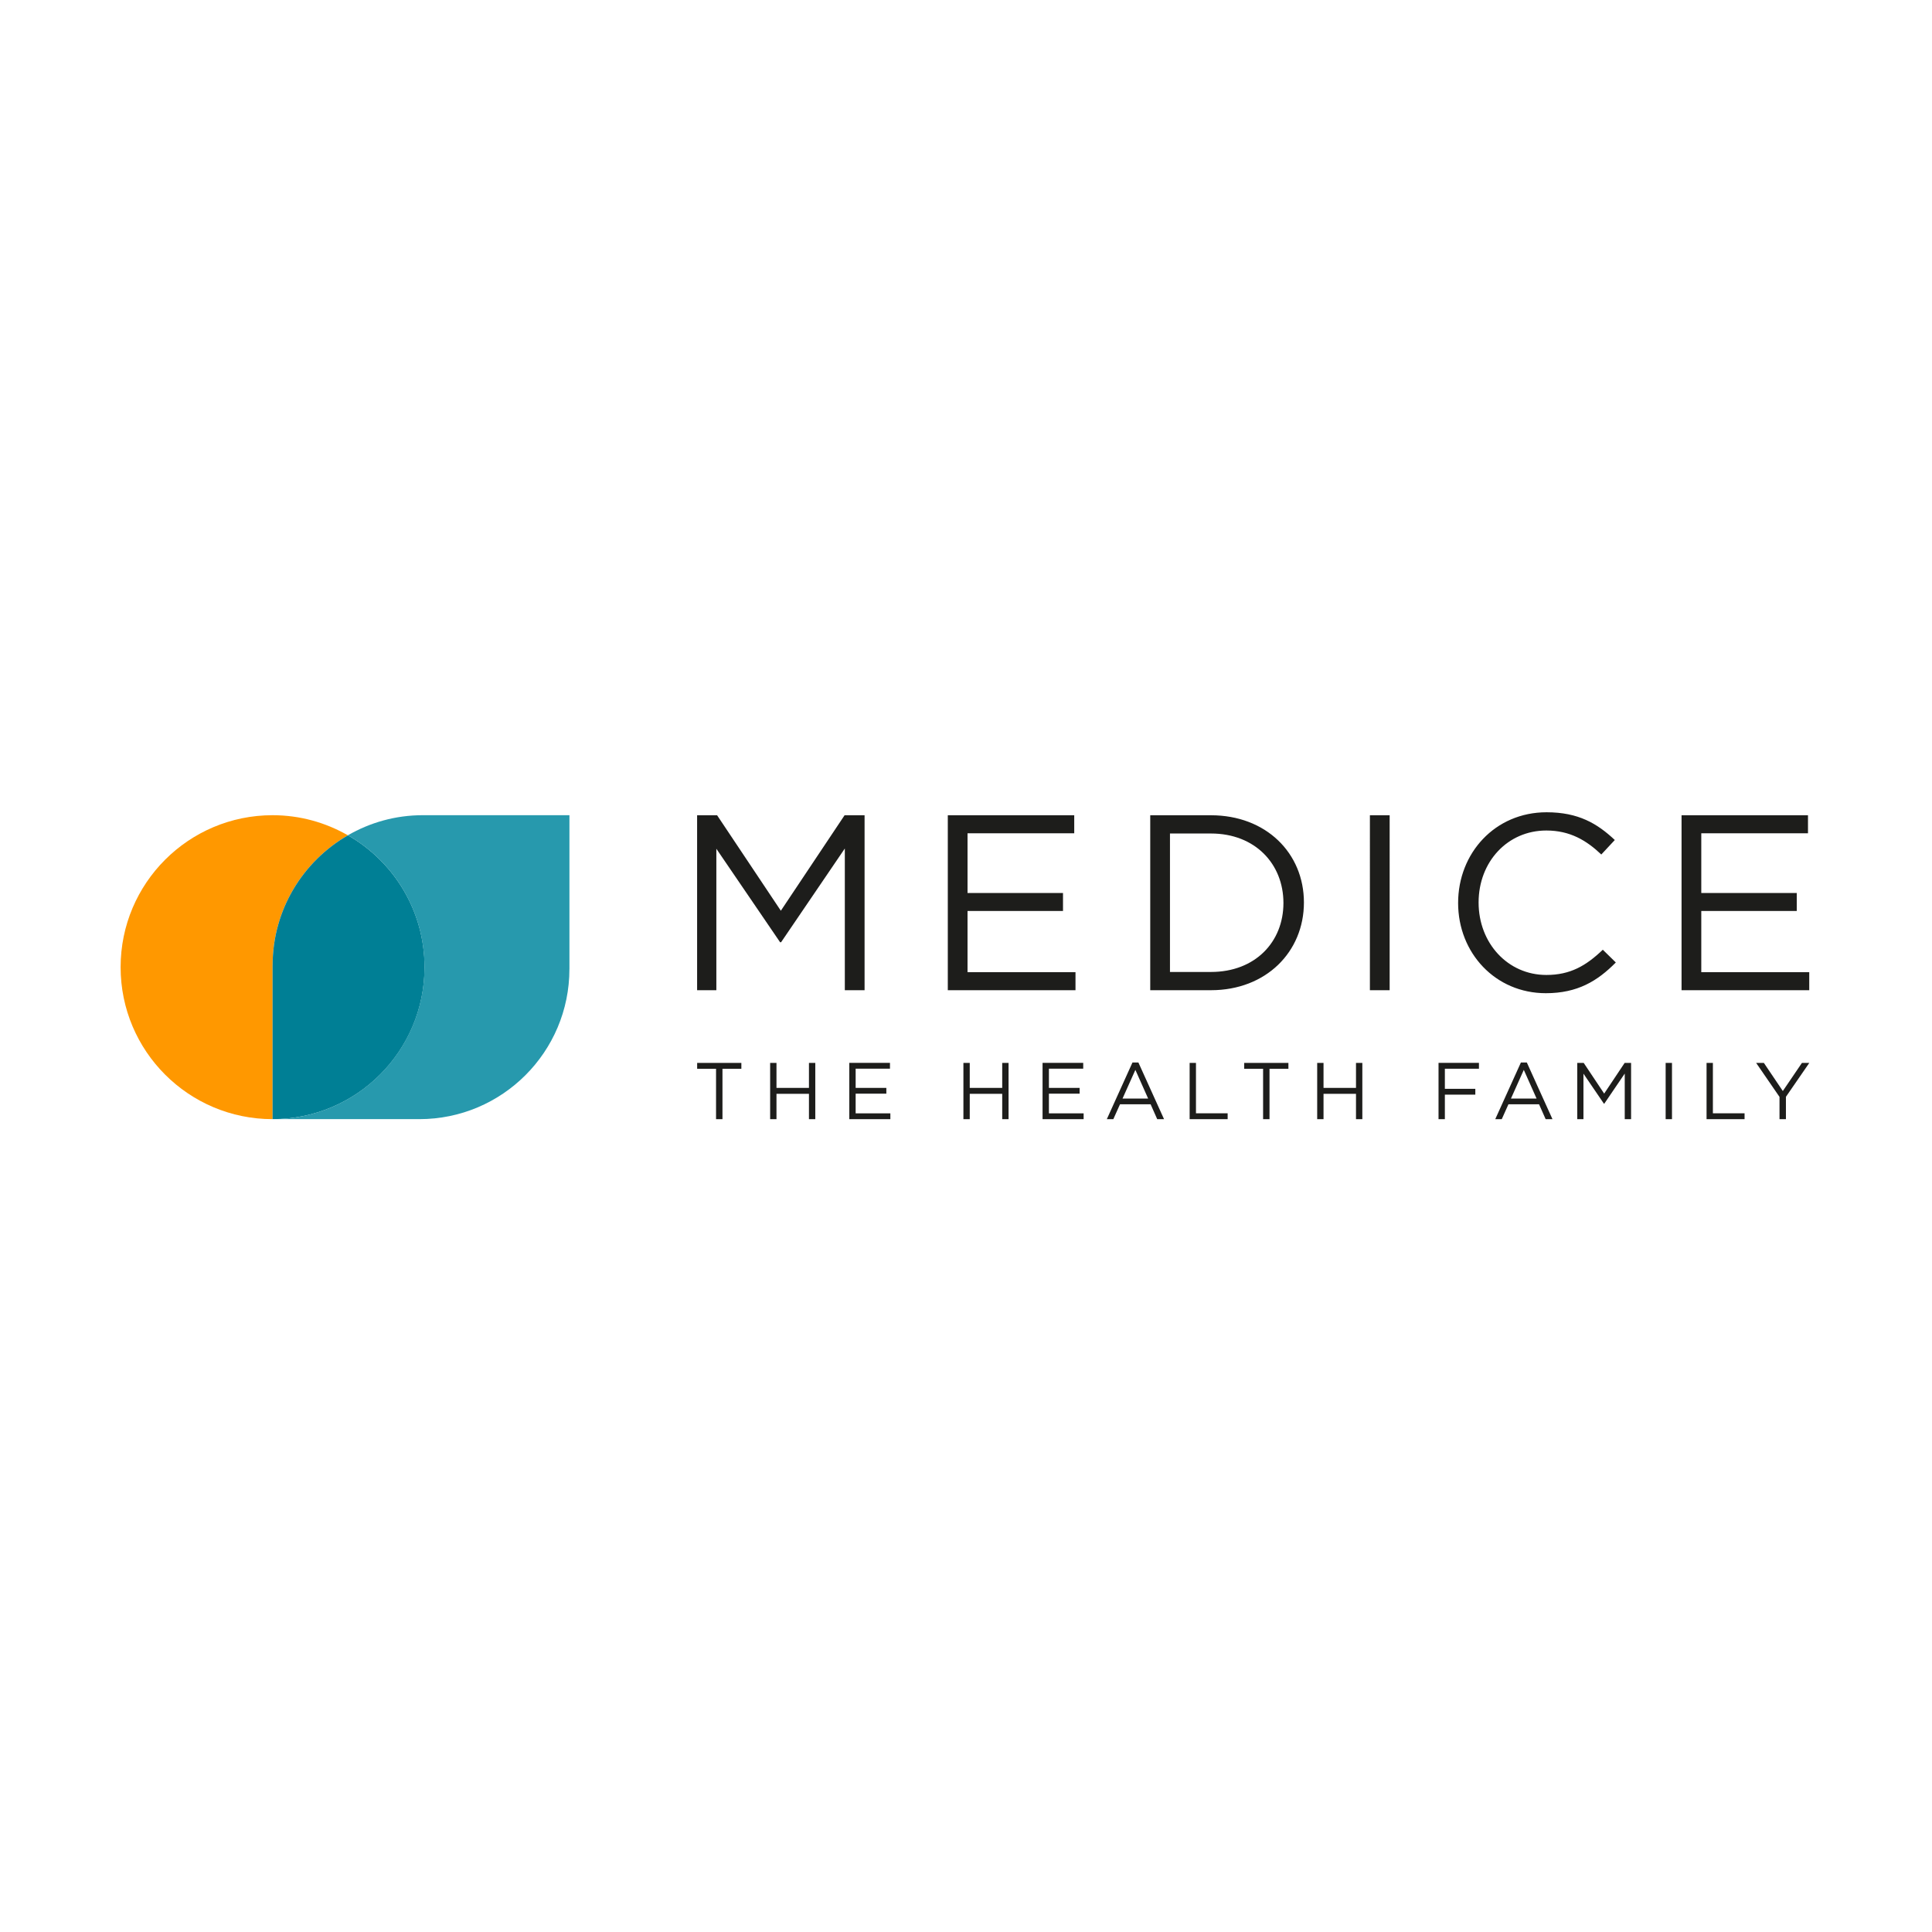
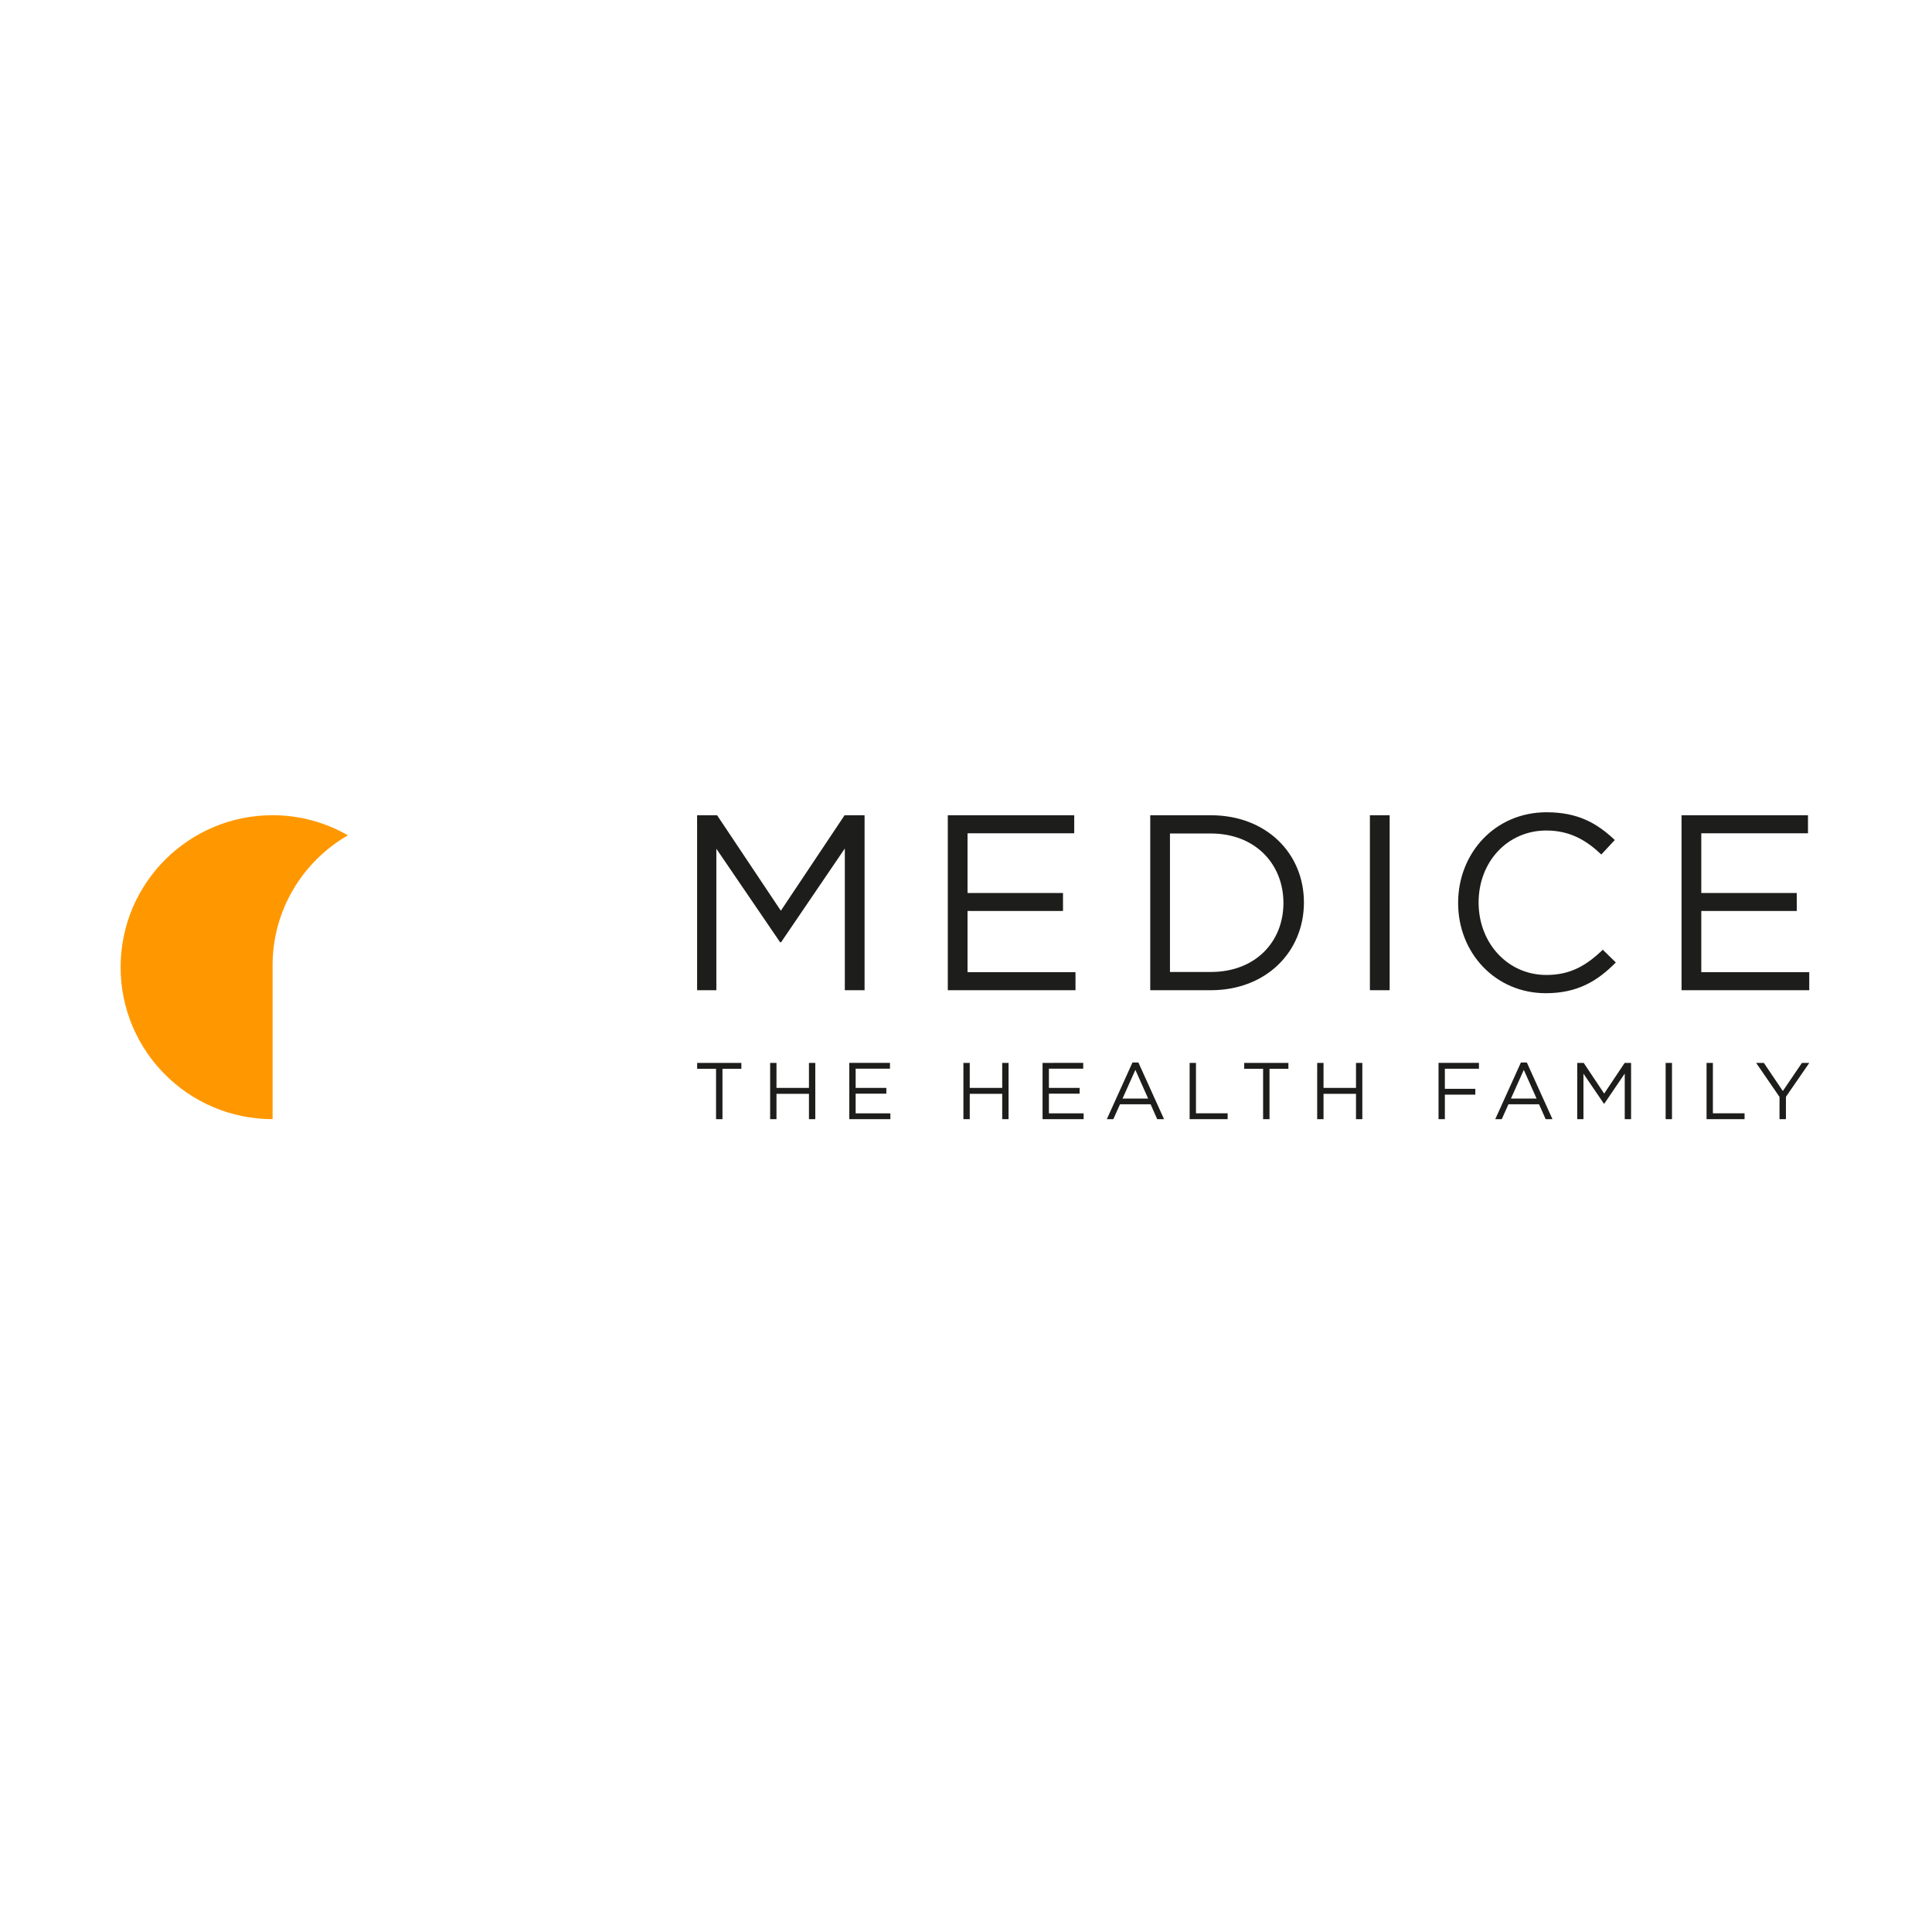
<svg xmlns="http://www.w3.org/2000/svg" xmlns:ns1="http://sodipodi.sourceforge.net/DTD/sodipodi-0.dtd" xmlns:ns2="http://www.inkscape.org/namespaces/inkscape" version="1.1" id="Ebene_1" x="0px" y="0px" viewBox="0 0 400 400" style="enable-background:new 0 0 400 400;" xml:space="preserve" ns1:docname="logo-medice.svg" ns2:version="1.3.2 (091e20e, 2023-11-25, custom)">
  <defs id="defs15">
    <style id="style1-5">.logo_svg__cls-3{fill:#1d1d1b}</style>
  </defs>
  <ns1:namedview id="namedview15" pagecolor="#ffffff" bordercolor="#000000" borderopacity="0.25" ns2:showpageshadow="2" ns2:pageopacity="0.0" ns2:pagecheckerboard="0" ns2:deskcolor="#d1d1d1" ns2:zoom="2.0735906" ns2:cx="247.63808" ns2:cy="162.76115" ns2:window-width="2560" ns2:window-height="1369" ns2:window-x="-8" ns2:window-y="-8" ns2:window-maximized="1" ns2:current-layer="Ebene_1" />
  <style type="text/css" id="style1">
	.st0{fill-rule:evenodd;clip-rule:evenodd;fill:#EBEBEB;}
	.st1{fill:none;stroke:#000000;stroke-miterlimit:10;}
	.st2{fill-rule:evenodd;clip-rule:evenodd;}
	.st3{fill:#F08674;}
</style>
  <g ns2:groupmode="layer" id="layer1" ns2:label="medice">
    <g id="g16" transform="matrix(0.422,0,0,0.422,-1.467,142.34)">
-       <path class="logo_svg__cls-3" d="m 890.51,62.68 h -62.04 v 85.83 h 62.65 v -8.83 h -52.97 v -30.04 h 46.84 v -8.83 h -46.84 v -29.3 h 52.35 v -8.83 z m -94.29,72.22 -6.38,-6.25 c -8.21,7.85 -15.94,12.38 -27.71,12.38 -18.88,0 -33.23,-15.57 -33.23,-35.56 0,-19.99 14.22,-35.31 33.23,-35.31 11.65,0 19.74,4.9 26.97,11.77 l 6.62,-7.11 c -8.58,-8.09 -17.9,-13.61 -33.47,-13.61 -25.26,0 -43.4,19.99 -43.4,44.51 0,24.52 18.27,44.26 43.04,44.26 15.57,0 25.38,-6.01 34.33,-15.08 m -120.65,13.61 h 9.69 V 62.68 h -9.69 z m -42.42,-42.79 c 0,19.13 -13.85,33.84 -35.56,33.84 H 577.48 V 71.63 h 20.11 c 21.7,0 35.56,14.96 35.56,34.09 m 10.05,-0.25 c 0,-24.28 -18.64,-42.79 -45.61,-42.79 H 567.8 v 85.83 h 29.79 c 26.97,0 45.61,-18.76 45.61,-43.04 M 530.52,62.68 h -62.04 v 85.83 h 62.65 v -8.83 H 478.16 V 109.64 H 525 v -8.83 h -46.84 v -29.3 h 52.35 V 62.68 Z M 417.96,78.99 v 69.52 h 9.69 V 62.68 h -9.81 L 386.57,109.52 355.3,62.68 h -9.81 v 85.83 h 9.44 v -69.4 l 31.27,45.86 h 0.49 z m -72.45,105.18 v 2.88 h 9.27 v 24.72 h 3.15 v -24.72 h 9.27 v -2.88 z m 54.85,0 v 12.26 h -15.93 v -12.26 h -3.11 v 27.6 h 3.11 v -12.42 h 15.93 v 12.42 h 3.11 v -27.6 z m 19.79,0 v 27.6 h 20.15 v -2.84 h -17.03 v -9.66 h 15.06 v -2.84 H 423.27 V 187 h 16.84 v -2.84 h -19.95 z m 75.03,0 v 12.26 h -15.93 v -12.26 h -3.11 v 27.6 h 3.11 v -12.42 h 15.93 v 12.42 h 3.11 v -27.6 z m 19.79,0 v 27.6 h 20.15 v -2.84 h -17.03 v -9.66 h 15.06 v -2.84 H 518.09 V 187 h 16.83 v -2.84 h -19.95 z m 72.16,0 v 27.6 h 18.65 v -2.88 h -15.54 v -24.72 z m 26.77,0 v 2.88 h 9.27 v 24.72 h 3.15 v -24.72 h 9.27 v -2.88 z m 54.85,0 v 12.26 h -15.93 v -12.26 h -3.11 v 27.6 h 3.11 v -12.42 h 15.93 v 12.42 h 3.11 v -27.6 z m 40.49,0 v 27.6 h 3.11 v -12.03 h 14.94 v -2.84 h -14.94 v -9.86 h 16.72 v -2.88 h -19.83 z m 91.32,0 -10.05,15.06 -10.05,-15.06 h -3.16 v 27.6 h 3.04 v -22.32 l 10.05,14.75 h 0.16 l 10.05,-14.79 v 22.36 h 3.11 v -27.6 z m 20.11,27.6 h 3.11 v -27.6 h -3.11 z m 20.07,-27.6 v 27.6 h 18.65 v -2.88 h -15.54 v -24.72 h -3.12 z m 46.8,0 -9.38,13.8 -9.31,-13.8 h -3.79 l 11.47,16.68 v 10.92 h 3.15 v -10.96 l 11.47,-16.64 h -3.63 z m -327.03,3.43 6.27,14.08 H 554.2 Z m -1.42,-3.63 -12.58,27.8 h 3.19 l 3.27,-7.29 h 15.02 l 3.23,7.29 h 3.35 l -12.58,-27.8 h -2.92 z m 191.99,3.63 6.27,14.08 h -12.58 z m -1.42,-3.63 -12.58,27.8 h 3.19 l 3.27,-7.29 h 15.02 l 3.23,7.29 h 3.35 l -12.58,-27.8 h -2.92 z" id="path1" />
+       <path class="logo_svg__cls-3" d="m 890.51,62.68 h -62.04 v 85.83 h 62.65 v -8.83 h -52.97 v -30.04 h 46.84 v -8.83 h -46.84 v -29.3 h 52.35 v -8.83 z m -94.29,72.22 -6.38,-6.25 c -8.21,7.85 -15.94,12.38 -27.71,12.38 -18.88,0 -33.23,-15.57 -33.23,-35.56 0,-19.99 14.22,-35.31 33.23,-35.31 11.65,0 19.74,4.9 26.97,11.77 l 6.62,-7.11 c -8.58,-8.09 -17.9,-13.61 -33.47,-13.61 -25.26,0 -43.4,19.99 -43.4,44.51 0,24.52 18.27,44.26 43.04,44.26 15.57,0 25.38,-6.01 34.33,-15.08 m -120.65,13.61 h 9.69 V 62.68 h -9.69 z m -42.42,-42.79 c 0,19.13 -13.85,33.84 -35.56,33.84 H 577.48 V 71.63 h 20.11 c 21.7,0 35.56,14.96 35.56,34.09 m 10.05,-0.25 c 0,-24.28 -18.64,-42.79 -45.61,-42.79 H 567.8 v 85.83 h 29.79 c 26.97,0 45.61,-18.76 45.61,-43.04 M 530.52,62.68 h -62.04 v 85.83 h 62.65 v -8.83 H 478.16 V 109.64 H 525 v -8.83 h -46.84 v -29.3 h 52.35 V 62.68 Z M 417.96,78.99 v 69.52 h 9.69 V 62.68 h -9.81 L 386.57,109.52 355.3,62.68 h -9.81 v 85.83 h 9.44 v -69.4 l 31.27,45.86 h 0.49 z m -72.45,105.18 v 2.88 h 9.27 v 24.72 h 3.15 v -24.72 h 9.27 v -2.88 z m 54.85,0 v 12.26 h -15.93 v -12.26 h -3.11 v 27.6 h 3.11 v -12.42 h 15.93 v 12.42 h 3.11 v -27.6 z m 19.79,0 v 27.6 h 20.15 v -2.84 h -17.03 v -9.66 h 15.06 v -2.84 H 423.27 V 187 h 16.84 v -2.84 h -19.95 z m 75.03,0 v 12.26 h -15.93 v -12.26 h -3.11 v 27.6 h 3.11 v -12.42 h 15.93 v 12.42 h 3.11 v -27.6 z m 19.79,0 v 27.6 h 20.15 v -2.84 h -17.03 v -9.66 h 15.06 v -2.84 H 518.09 V 187 h 16.83 v -2.84 z m 72.16,0 v 27.6 h 18.65 v -2.88 h -15.54 v -24.72 z m 26.77,0 v 2.88 h 9.27 v 24.72 h 3.15 v -24.72 h 9.27 v -2.88 z m 54.85,0 v 12.26 h -15.93 v -12.26 h -3.11 v 27.6 h 3.11 v -12.42 h 15.93 v 12.42 h 3.11 v -27.6 z m 40.49,0 v 27.6 h 3.11 v -12.03 h 14.94 v -2.84 h -14.94 v -9.86 h 16.72 v -2.88 h -19.83 z m 91.32,0 -10.05,15.06 -10.05,-15.06 h -3.16 v 27.6 h 3.04 v -22.32 l 10.05,14.75 h 0.16 l 10.05,-14.79 v 22.36 h 3.11 v -27.6 z m 20.11,27.6 h 3.11 v -27.6 h -3.11 z m 20.07,-27.6 v 27.6 h 18.65 v -2.88 h -15.54 v -24.72 h -3.12 z m 46.8,0 -9.38,13.8 -9.31,-13.8 h -3.79 l 11.47,16.68 v 10.92 h 3.15 v -10.96 l 11.47,-16.64 h -3.63 z m -327.03,3.43 6.27,14.08 H 554.2 Z m -1.42,-3.63 -12.58,27.8 h 3.19 l 3.27,-7.29 h 15.02 l 3.23,7.29 h 3.35 l -12.58,-27.8 h -2.92 z m 191.99,3.63 6.27,14.08 h -12.58 z m -1.42,-3.63 -12.58,27.8 h 3.19 l 3.27,-7.29 h 15.02 l 3.23,7.29 h 3.35 l -12.58,-27.8 h -2.92 z" id="path1" />
      <path d="m 174.17,72.52 c -10.9,-6.25 -23.5,-9.87 -36.96,-9.87 -41.18,0 -74.56,33.38 -74.56,74.56 0,41.18 33.38,74.56 74.56,74.56 v -75.43 c 0,-27.31 14.89,-51.09 36.96,-63.82" style="fill:#ff9800" id="path2-9" />
-       <path d="m 137.21,136.34 v 75.43 c 41.18,0 74.56,-33.38 74.56,-74.56 0,-27.71 -15.15,-51.84 -37.59,-64.69 -22.07,12.73 -36.96,36.51 -36.96,63.82" style="fill:#007f95" id="path3-8" />
-       <path d="M 282.85,138.13 V 62.65 h -72 c -13.38,0 -25.89,3.62 -36.7,9.86 22.43,12.84 37.57,36.96 37.57,64.66 0,41.16 -33.36,74.6 -74.52,74.6 h 72 c 40.67,0 73.64,-32.97 73.64,-73.64" style="fill:#2799ad" id="path4-0" />
    </g>
  </g>
</svg>